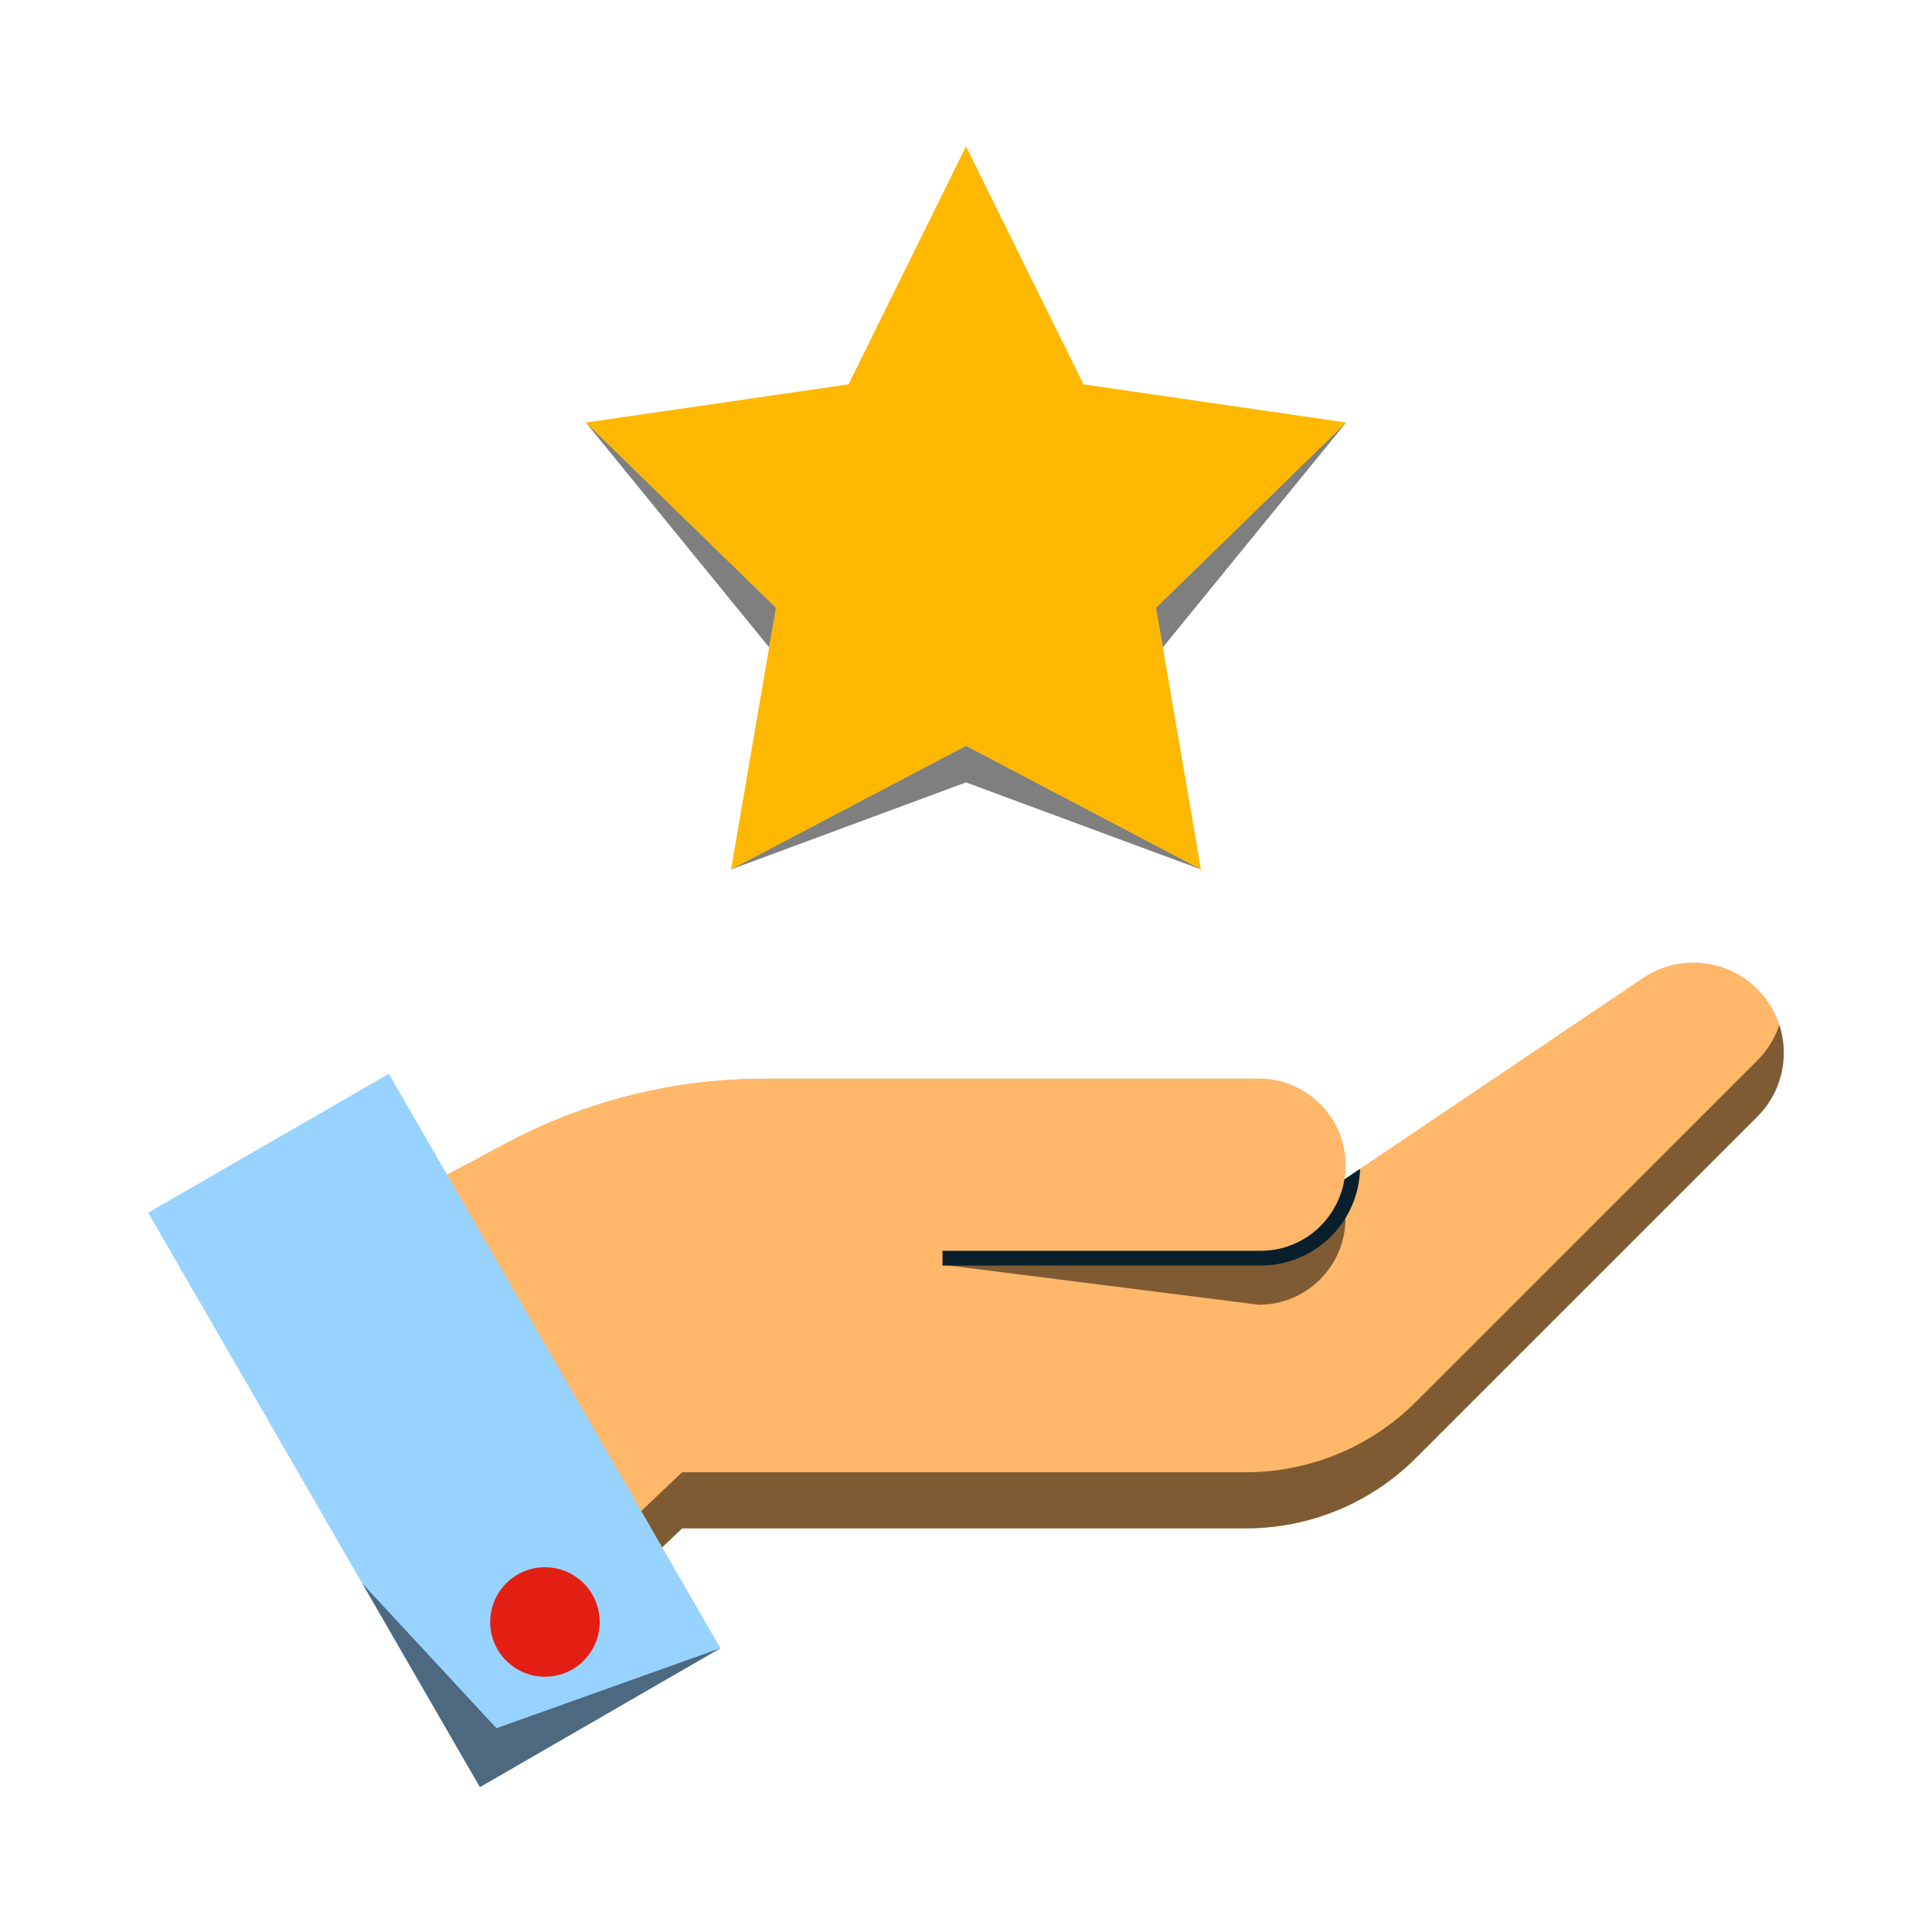
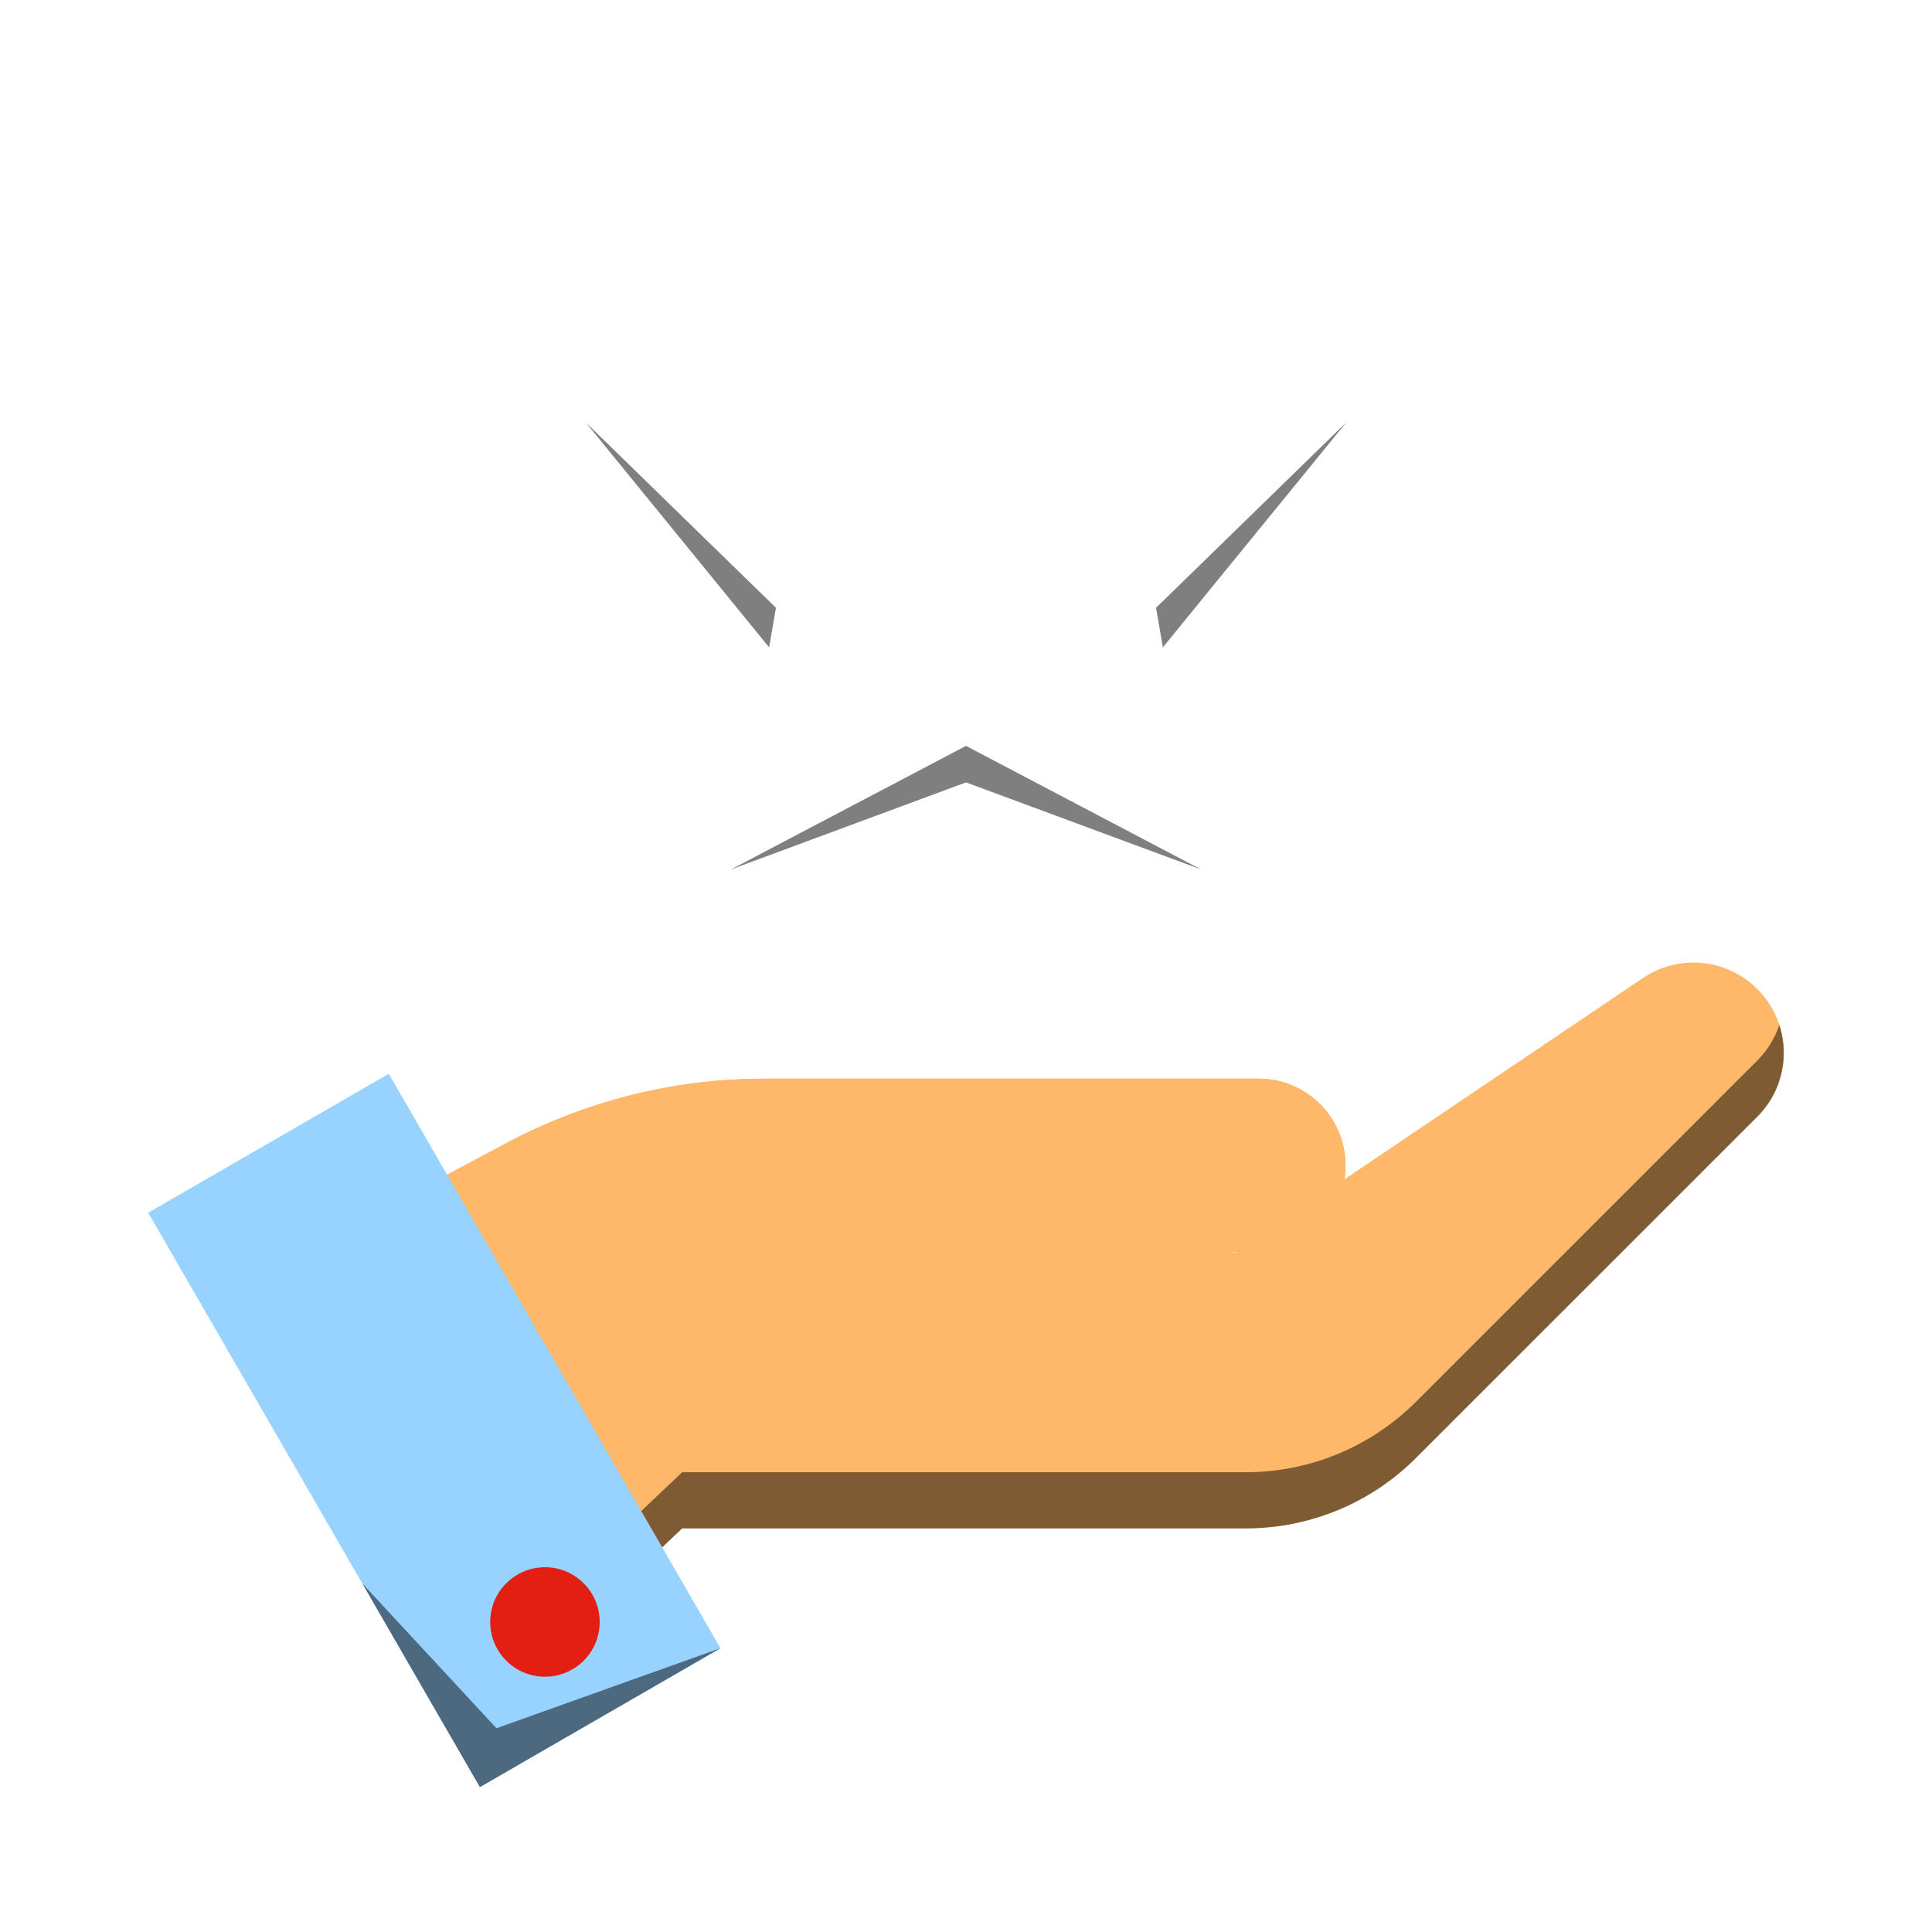
<svg xmlns="http://www.w3.org/2000/svg" id="a" viewBox="0 0 300 300">
  <defs>
    <style>.b{fill:#091f2c;}.c{fill:#98d2ff;}.d{fill:#ffb800;}.e{fill:none;}.f{fill:#ffb769;}.g{fill:#e31f13;}.h{opacity:.5;}</style>
  </defs>
  <path class="f" d="M275.98,168.71c-.69,1.71-1.72,3.3-3.1,4.68l-53,52.99c-7,7.02-16.51,10.95-26.44,10.95h-87.52l-9.18,8.72-8.48-17.5-20.82-42.94,79.15-2.19,45.24,11.12,63.3-42.68c2.38-1.61,5.12-2.39,7.83-2.39,3.62,0,7.21,1.4,9.91,4.1,4.09,4.09,5.13,10.08,3.1,15.13Z" />
  <path class="h" d="M275.98,168.71c-.69,1.71-1.72,3.3-3.1,4.68l-53,52.99c-7,7.02-16.51,10.95-26.44,10.95h-87.52l-9.18,8.72v-8.72l9.18-8.72h87.52c9.92,0,19.43-3.94,26.44-10.95l53-52.99c1.38-1.39,2.41-2.98,3.1-4.68.11-.27.22-.56.31-.85,1.02,3.11.92,6.51-.31,9.57Z" />
  <path class="f" d="M148.85,194.42h46.62c7.43,0,13.46-6.03,13.46-13.46h0c0-7.43-6.03-13.46-13.46-13.46h-46.62s-30.18,0-30.18,0c-14,0-27.77,3.45-40.12,10.04l-15.53,8.29" />
  <path class="f" d="M148.85,194.42h46.62c7.43,0,13.46-6.03,13.46-13.46h0c0-7.43-6.03-13.46-13.46-13.46h-46.62s-30.18,0-30.18,0c-14,0-27.77,3.45-40.12,10.04l-15.53,8.29" />
-   <path class="h" d="M208.93,189.14c0,7.43-6.02,13.46-13.46,13.46l-49.23-6.23,2.61-1.95h46.62c6.01,0,11.09-3.93,12.83-9.36.41,1.29.63,2.67.63,4.09Z" />
  <rect class="c" x="15.95" y="200.55" width="103" height="43.14" transform="translate(226.08 52.65) rotate(60)" />
  <circle class="g" cx="84.62" cy="251.86" r="8.5" />
  <polygon class="h" points="56.28 245.91 77.09 268.36 111.88 255.93 74.52 277.5 56.28 245.91" />
-   <path class="b" d="M211.19,181.5c-.21,8.31-7.04,15.01-15.4,15.01h-49.44v-2.29h49.44c6.53,0,11.98-4.82,12.97-11.09l2.44-1.64Z" />
-   <polygon class="d" points="150 22.73 168.24 59.68 209.03 65.61 179.51 94.38 186.48 135 150 115.82 113.52 135 120.49 94.38 90.97 65.61 131.76 59.68 150 22.73" />
  <polygon class="h" points="113.52 135 150 115.82 186.48 135 150 121.49 113.52 135" />
  <polygon class="h" points="90.97 65.61 119.43 100.52 120.49 94.38 90.97 65.61" />
  <polygon class="h" points="209.03 65.61 180.57 100.52 179.51 94.38 209.03 65.61" />
  <rect class="e" x="0" y="0" width="300" height="300" />
</svg>